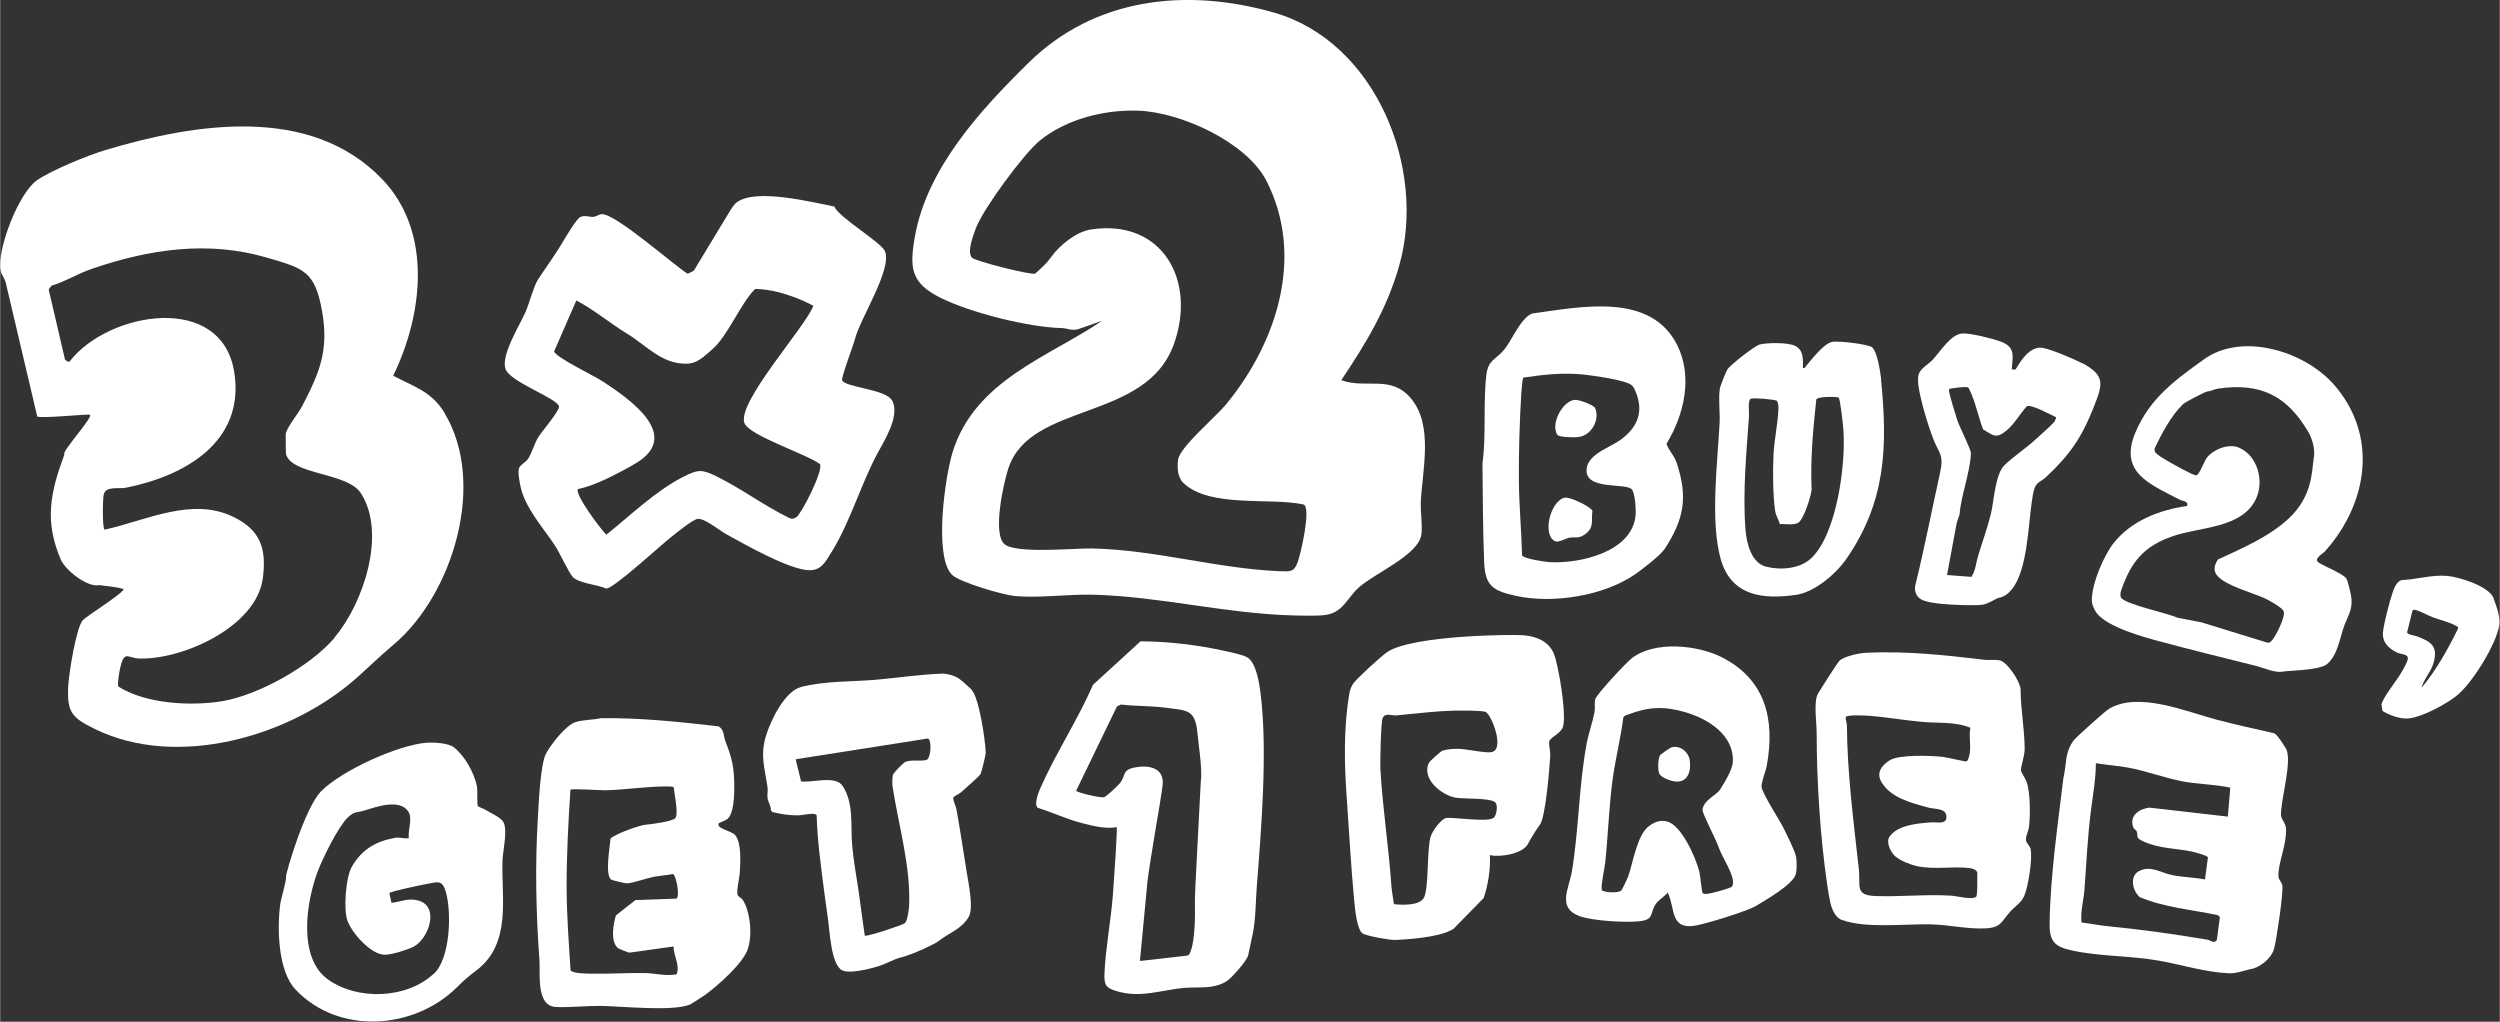
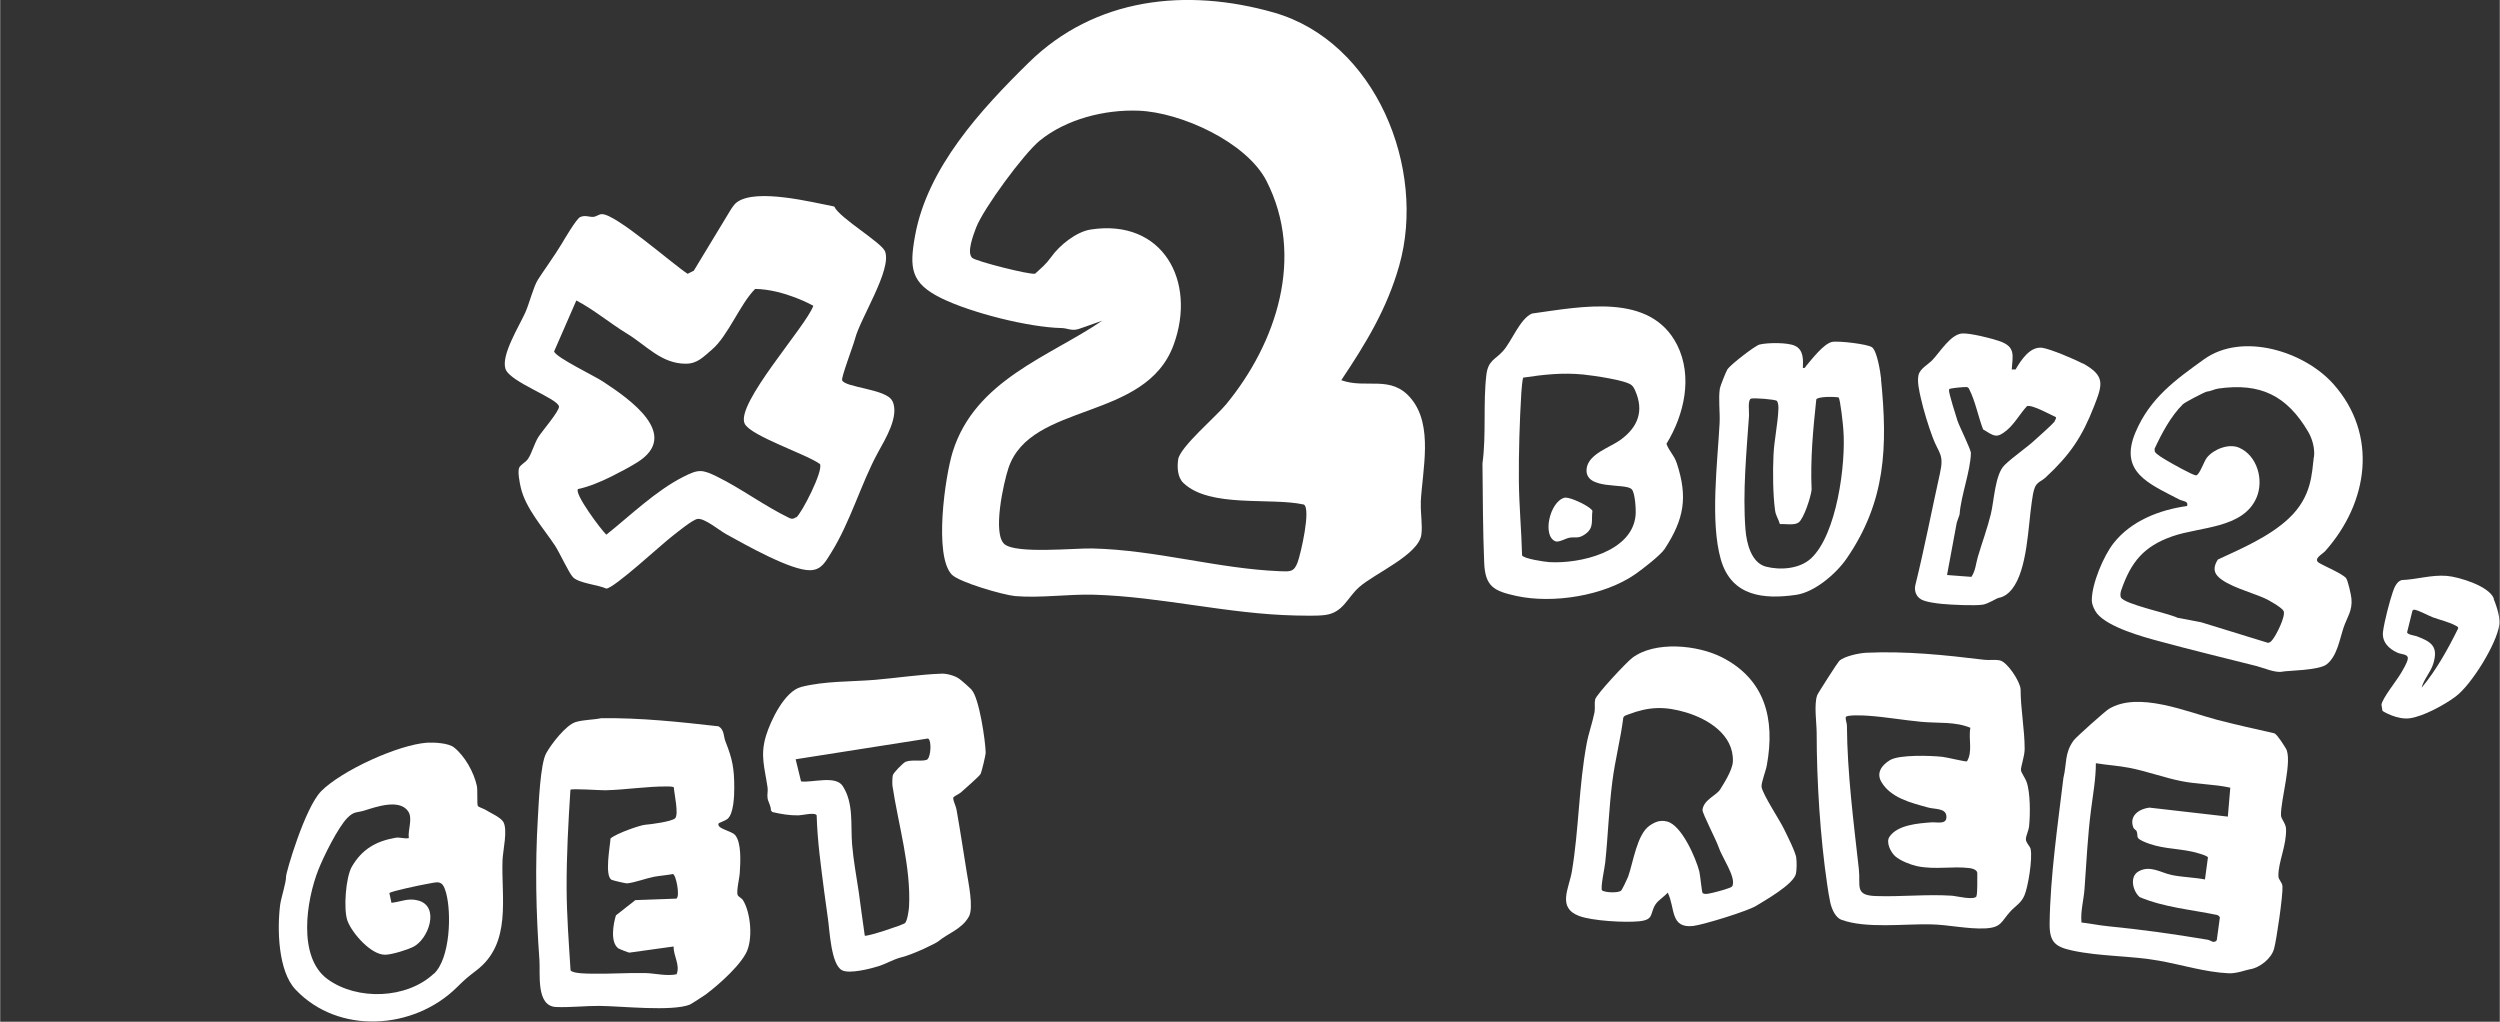
<svg xmlns="http://www.w3.org/2000/svg" id="Livello_2" width="716.9mm" height="293mm" viewBox="0 0 2032.2 830.7">
  <rect x="0" y="0" width="2032.2" height="830.7" fill="#333333" stroke="none" />
  <defs>
    <style>      .st0 {        fill: #fff;      }    </style>
  </defs>
-   <path class="st0" d="M361.3,335.7c-10.7-17.5-24.8-21.3-41.8-30.2h0c24.1-49.5,32.4-116.9-9.1-160-58.5-60.6-152.2-45.2-224.9-23.5-14,4.2-44.2,16.5-55.8,24.7C15,157.1-2.9,202.9.4,220.1c.6,3.3,3.3,6.3,4.2,10.1l25.5,108.3c1.1,2,39.8-1.8,42.6-1.4,4.4.6-23.6,30.9-20.4,32.1-11.4,30.9-16.6,53.9-3.1,85.6,3.9,9.1,22,23,31.2,20.9,0,0,20.7,2.2,19.9,3.6-2.5,4.5-29.9,21.4-33.1,24.9-5.5,6-11.4,43.9-11.9,53.6-1,21.3,2.8,25.5,21.1,34.6,67.1,33.3,159.7,6.5,213.3-41.2,10.8-9.6,18.7-17.5,30-27,48.4-40.7,76-131.6,41.5-188.4ZM271.8,518.6h0c-19.6,22.9-61.8,46.6-91.5,51.5-25.5,4.2-62.2,2.1-84.2-11.9-1.1-2.1,1-13.7,1.8-16.7,3.4-12.9,5.9-6.3,15.6-6.1,35.5.8,94.8-26,100-65.2,3.2-24-1.8-39.2-23.8-49.9-33.8-16.6-71.1,2.9-104.8,10.3-2-1.2-1.6-25-.7-28.7,1.7-7,12.3-4.2,18.1-5.4,47.7-9.5,96.5-37.1,88.1-93.2-9.8-66.1-102.3-49.9-133.6-9.9-.7,1.9-4-.8-4.1-1l-13.3-57.1,2.4-3.1c11.2-3.3,21.3-9.7,32.3-13.5,47.1-16.2,94.8-23.3,142.9-9.2,29.6,8.7,38.9,10.7,44.7,43.6,5.6,31.7-2,49.8-16.1,76.9-3.4,6.5-11.7,16.2-13.4,22.3-.2.8,0,15.8.1,16.6,4.1,17.3,49.7,15,60.8,31.9,21.4,32.6,2,90.3-21.5,117.7Z" />
  <path class="st0" d="M1154.9,408.6c1.4-27,10.4-62.5-7.8-84.5-16.3-19.8-36.4-7.6-56.8-15,20-29.9,37.2-58.1,47.1-93.1,22.4-78.8-18.9-182.1-101.9-205.8-71.2-20.3-145.5-12.2-199.4,40.8-38.7,38-82.3,85.3-92.3,140.6-4.8,26.5-3.5,38.6,21.3,50.8,24.4,12,71.2,23.7,97.6,24.3,4.8,0,8.1,2.5,13.7.9.9-.3,9.4-3.2,19.6-6.9-42.8,29.2-103.3,48.1-121.6,106.6-6.3,20.3-15.4,84.4-.8,99.8,6,6.3,41.9,16.6,51.4,17.5,20.2,1.8,43.6-1.7,64.3-1.1,54.7,1.6,108.7,15.7,163.7,16.9,7.2.1,17.4.5,24.2-.4,14.8-2,17.8-14,27.8-22.8,12.6-11.1,48.2-26.2,50.4-42.5,1.1-7.9-.8-17.7-.4-26.1ZM1054.8,457.2h0c-2.9,8-6.3,7.5-14.4,7.2-50.5-2-100.5-17.3-152.5-18.5-14.8-.3-61.5,4.5-71.3-3.4-10.1-8.2-.9-49.9,3.1-61.9,18.1-54.2,111.7-37.7,134.4-100.5,18.7-51.4-8.8-102.5-67.5-93.5-11.7,1.8-25.3,12.7-32.1,22.3-4.3,6-7.7,8.6-13.1,13.6-3.6,1.2-48.1-10-51.2-12.9-4.5-4.3.8-18.1,3.2-24.5,6-15.6,38.7-60.1,51.8-70.8,21.5-17.5,52.9-25.4,80.4-24.3,34.3,1.3,87.7,25.5,103.9,57.1,31.3,61.4,8.4,131.5-32.8,181.6-8.2,10-37.6,34.8-39,44.8-.9,6.3-.6,14.6,4.3,19.2,21.5,20.5,70.8,11.5,97.9,17.5,5.9,3.6-2.5,39.9-5.1,47Z" />
  <path class="st0" d="M725.2,325.9c-4.5-9.7-38.7-10.8-40.7-16.8-.8-2.4,9.1-28.2,10.5-33.7,4.3-16.7,30.1-56.2,24.4-71h0c-2.8-7.3-37.3-27.3-41.3-36.5-18.9-3.7-62.7-14.7-78.7-3.8-2.9,2-4.7,5.2-6.5,8.1l-29,47.9-5,2.5c-12.5-8.1-58.8-49.1-69.9-48.5-2,0-4.2,1.9-6.6,2.2-3.6.3-6.8-1.7-10.9.2-3,1.4-12.4,17.3-14.8,21.4-5.5,9.3-16,23.8-19.6,29.6-3.6,5.8-6.8,18.9-10.1,26.4-5.1,11.4-19.9,34.8-16.2,46,3.6,10.8,42.5,23.9,43.5,30.6.5,3.5-13.7,20-16.7,24.7-3.4,5.4-5.5,13.6-8.5,17.9-1.8,2.8-6.3,4.7-7.3,7.5-1.1,3.3.5,11.8,1.4,15.6,3.8,17,18.3,32.9,27.8,47.3,3.9,5.9,11.3,22.3,14.7,25.8,5,5,20.4,6.1,27,9.2,5.9.3,45.4-36.3,53.7-42.6,4.1-3.2,16.5-13.4,20.5-14,5.6-.9,17.6,9.2,23.2,12.3,15.3,8.4,52.9,29.9,68.6,29.4,9-.3,12.2-6.8,16.8-14.1,15.8-25.3,24.3-56.2,38-81.4,6.1-11.2,17.7-29.7,11.9-42.1ZM647,420.5c-1.8,1.3-3.2,1.7-5.3.7-20-9.6-39.3-24.1-58.9-33.7-12.1-5.9-15-6.2-27.5.2-22.6,11.5-42.8,31.3-62.5,47-4.4-4.1-26.5-33.7-23-37.1,8.7-1.8,18.6-6,26.7-10,6.1-3,15.7-8.1,21.3-11.6,36.1-22.5-6.3-51.7-27.6-65.7-7.2-4.8-37.9-19.4-39.9-24.5l18.1-41.5c13.3,6.8,28,18.9,40.8,26.7,16,9.6,28.2,24.8,48.3,24.7,9.5,0,14.4-5.8,21.2-11.5,12.9-10.9,23.1-37.5,35.1-49.3,23.8.4,47.3,13.7,47.3,13.7-6,16.8-63.6,80-55.8,95.9h0c4.9,10,50.4,24.8,61.2,32.8,2.8,5.7-15,40.2-19.3,43.4Z" />
  <path class="st0" d="M408.4,699.2c.3-7.8,4.5-24.9.5-31.2-2.5-3.9-11.8-7.8-13.6-9.2h0c-1.6-1.2-6.4-2.5-7-3.6-.8-1.7,0-13-.8-16.4-2.4-10.9-9.7-24.1-18.5-31.1-4.5-3.6-15.9-4.2-21.8-3.9-23.5,1.6-69.5,22.6-86.2,39.4-13.3,13.4-28.7,66.4-28.6,69.4.2,4.6-4,17.2-4.8,23-2.5,19.8-1.7,53.9,12.5,68.9,34.8,36.9,96.1,32.9,131.2-1.8,6.6-6.5,8.2-7.9,15.8-13.7,29.1-22.1,20.1-59.1,21.3-90ZM352.5,791.6h0c-21.9,20.6-62.2,22-86.3,4.5-24.6-17.9-17.3-64.1-7.6-88.8,4.2-10.7,16-34.7,23.8-42.5,5.4-5.4,7.7-4,13.6-5.8,9.3-2.9,28.4-9.8,35.6.5,4.1,5.8-.3,15,.6,21.9-3.6.7-7.2-.9-10.8-.3-16,2.8-27.3,9.4-35.5,23.5-5,8.6-6.9,34.7-3.6,43.9,3.6,10,19.3,28.1,30.9,27.7,5.7-.2,17.5-3.9,22.6-6.4,12.4-6.1,22-32.9,4-37.7-8.2-2.2-13.8,1-21.7,1.9l-1.7-7.9c1.1-1.5,25.7-6.6,29.7-7.3,9.6-1.6,13.3-4.1,16.3,6.7,4.7,16.7,3.5,53.7-9.8,66.2Z" />
  <path class="st0" d="M603.3,731.2c-.9-1.3-3-2-3.7-3.5h0c-1.3-2.9,1.5-13.9,1.7-18.4.5-8.2,1.5-24.1-3.8-30.4-3-3.5-15.5-5.2-13.4-9.5.2-.4,5.5-2.2,7.2-3.6,5.1-4.3,5.5-18.8,5.5-25.4,0-15.7-1.5-23.4-7.2-37.7-1.6-4-.8-9.5-5.6-12.2-31.7-3.6-63.4-7-95.4-6.6-6.6,1.4-14.5,1.2-20.9,3.2-7.9,2.5-19.8,18-23.8,25.3-4.8,8.5-6.1,41.3-6.8,53-2.3,38.5-1.5,76.6,1.3,115.1.8,11.2-2.9,37.4,13.4,38.2,11.5.5,24.3-1,35.6-.9,17.9.2,58.4,4.7,73.2-1,1.1-.4,11.3-7.1,12.9-8.2,3.2-2.3,25-19.3,32.7-33.4,6.1-11,4.1-33.7-2.7-44ZM502.5,771c.7.5,8.5,3.6,9,3.5l36-5c-.2,7.8,5.5,15,2.4,22.6-8.5,1.7-17.3-.8-25.6-1-14.1-.3-28.5.8-42.6.5-3.6,0-16.7,0-18-2.8-1.4-22.2-3.1-44.3-3.2-66.6-.1-26.6,1.4-53.8,3.1-80.1,1.2-1.2,24.1.5,28.4.4,17-.4,34-3.3,51-3.1.9,0,4.4,0,4.7.9.2,4.8,4.2,21.8,1,25h0c-2.6,2.6-19.6,4.9-24,5.2-4.1.2-23.9,7.1-28.5,11.2-.4,6.5-5,30.4.9,33.6.9.5,11.5,3,12.6,2.9,6.1-.6,15.7-4.2,22-5.4,5-.9,10.1-1.2,15.2-2.2,2.5.2,6.1,18.4,2.8,20l-33.3,1.2-15.8,12.4c-2.2,7-4.8,21.9,2,26.9Z" />
-   <path class="st0" d="M1024.7,564h0c-1-8.3-3.4-24.9-10.7-29.5-4.1-2.6-21.9-6-27.7-7.2-19.3-3.7-39.5-5.8-59.2-5.9l-38.6,35.3c-12.4,28.5-30.9,56.6-43.2,84.9-1.5,3.4-4.9,12.8-1.7,15.2,12.4,3.8,24,9.5,36.6,12.6,8.7,2.2,18.9,4.7,27.6,3.1.4,3.5-2,39.6-3.1,54.2-1.6,21.3-5.9,43.2-6.9,64.3-.4,9.4.8,12,9.1,14.6,20.7,6.4,36.7-1,56.9-2.5,11.6-.9,21.5,1.3,32.8-5,4-2.2,17-17,18-21.4.7-3,3.3-15.3,3.8-17.9,2.5-13.2,2.2-24.9,3.2-37.8,3.7-47.2,8.9-110.7,3.1-157.1ZM976.2,633.5c-1.2,25.7-5.2,94.1-4.9,101.3.3,9.5,0,29.2-3.2,37.8-.6,1.6-1,3.7-2.9,4.3l-38.6,4.4,5.6-58.9c.9-15.2,11.9-73.5,12.9-84.6,1.3-14.4-12.6-16.1-23.8-13.6-8.8,2-6.4,6.3-10.6,12.1-1.5,2.1-11.2,11.2-13.2,11.8-2.9.9-22.5-3.8-22.7-5.3l33.1-68.4,3.2-1.6c12.2,1.4,24.4,1,36.7,2.6,17,2.3,23.6,1.2,25.5,19.9,1.2,12.3,3.6,26.2,3.1,38.2h0Z" />
  <path class="st0" d="M789.9,560.8c-1.2-1.3-7.6-7-10-8.8h0c-3.4-2.6-10.3-4.5-14.6-4.3-17.4.6-36.4,3.5-53.9,5-19.2,1.6-41.2.9-60.2,5.8-13.5,3.5-24.8,27.3-28.6,39.7-4.9,16.1-1,26.1,1.3,42.2.4,2.9-.5,5.5,0,8.7.4,2.7,2.9,6.4,2.7,9.8l1.2,1.3c7.2,1.7,13.9,2.8,21.3,2.7,2.7,0,13.5-2.8,14.7,0,.6,21.1,3.5,41.5,6.2,62.5.9,7.1,1.9,14,2.9,21.1,1.5,9.9,2.5,37.6,11.5,42.3,6,3.2,23.1-1.2,29.8-3.3,6-1.9,12.3-5.7,18.5-7.2,9.5-2.3,28.2-11.4,30-13,7.6-6.4,19.3-9.9,24.9-20.2,3.9-7.1-.4-27.2-1.8-36-2.7-16.7-5.3-34.1-8.3-50.9-.6-3.3-2.5-6.2-2.7-9.5,0-1.1,5-3.3,6.2-4.4,2.8-2.5,15.2-13.3,16.1-15.1.8-1.6,4.2-15.3,4.1-17.5-.2-9.5-5.3-44.6-11.5-50.9ZM754.1,617.2h0c-2.9,2.4-12.4,0-17.9,2.1-2.1.8-10.1,9.1-10.5,11-.4,1.7-.5,6.7-.3,8.5,4.7,31.4,15.2,66,13.5,98.4-.2,2.9-1.4,11.4-3.2,13.2-1.6,1.6-31.4,11.4-32.8,10.3-1.8-11.8-3.2-23.7-4.9-35.6-1.9-12.8-4.3-25.4-5.4-38.5-1.3-15.8,1.5-33.4-7.6-47.5-5.8-9-24.5-2.6-33.9-3.8l-4.4-18,107.6-16.9c3.2,1.6,2.2,14.6-.3,16.7Z" />
  <path class="st0" d="M1650.9,690.7c-.6-3-4-5.3-4-8.5h0c0-2.6,2.2-6.8,2.6-10.4,1-9.5,1.1-27.6-2.1-36.3-1-2.8-4.3-7.3-4.5-9.3-.3-2.6,3-11.3,3-17.3,0-15.8-3.3-32.6-3.3-48.5-.4-6.5-10.9-22.3-16.9-23.5-3.9-.8-8.6,0-12.7-.5-32.2-3.9-63.6-7.2-96.2-5.7-5.4.3-17.9,2.8-21.8,6.8-1.2,1.2-17.3,26.2-17.8,27.8-2.7,7.7-.4,22.5-.4,30.8,0,38.8,2.9,84.9,8.6,123.3.6,4.3,1.6,10.5,2.5,14.5,1.2,5.2,4.1,12.1,9.1,13.9,19.8,7.3,51.2,3.2,72.5,3.7,14.5.3,29.7,3.9,44,3.3,13.7-.6,13.2-5.5,20.8-13.8,4.2-4.6,8.8-6.8,11.4-13,3.1-7.2,6.6-29.8,5.1-37.3ZM1606.9,728.4h0c-1.4,4-16.7,0-20.3-.2-20.7-1.3-41.1,1-61.6.3-17.6-.5-12.4-8.2-13.9-21.9-4.3-38.7-9.4-77.6-9.7-116.6,0-2.3-1.2-4.5-1-6.9.4-2.2,15.5-1.4,18.1-1.2,14.6,1,29.5,3.7,43.9,5,13.2,1.2,26.8-.4,39.4,4.8-1.8,8.8,2.1,19.2-2.8,27.3-1,.5-16.8-3.4-20.1-3.7-9.4-1-34.9-1.9-42.5,2.7-6.4,3.9-11.4,10.1-7,17.7,7.6,13,24.1,17,37.9,20.8,5.3,1.5,14,.5,14.9,6.4,1.2,8.1-7.5,5.3-12.2,5.7-10.7.8-27.4,2-34,11.7-3,4.4.8,12.3,4.6,15.8,4.2,3.7,12.4,6.9,17.8,8.1,14.9,3.1,28.7-.2,42.8,1.6,2.3.3,6.3,1.4,6.2,4.3-.1,4,.3,15.9-.7,18.5Z" />
  <path class="st0" d="M1858.4,673.7c-.2-4.3-4-7.8-4.1-10.8-.4-12.2,9.7-45.4,3.9-54.5-1.4-2.2-6.4-10.6-9.2-12.2-15.6-3.5-31.2-7-46.7-11-24.7-6.5-64-23.4-88-8.8-3.1,1.9-26.6,22.9-28.5,25.5-7.7,10.5-5.5,18.9-8.4,30.6-4.6,38.3-10.7,79.9-11.2,118.3-.2,15.3,4.7,19,18.4,22,22.6,4.9,48,4.2,70.2,8.2,18.7,3.3,37.8,9.4,57,10.3,6.5.3,14.7-2.9,17.4-3.3,7.5-1.1,17.1-8.4,19.4-16.4,2.1-7.2,7.4-44.2,6.9-51h0c-.2-3.4-3.2-5.2-3.3-8.2-.3-11.4,6.8-25,6.2-38.8ZM1811,663.9h0s-63.7-7.3-63.7-7.3c-7.7.9-16.7,6.2-13.1,16,.6,1.7,2.3,2,2.8,3.4,1.4,3.9-1.2,5,4.8,7.8,13.7,6.4,26.3,5.6,40.3,8.6,2.4.5,13,3.3,12.8,4.8l-2.4,17.8c-8.7-1.7-18.3-1.8-27-3.6-9-1.9-17.5-8.2-26.9-3-7.7,4.2-4.8,16.2.9,21,19.8,8.3,41.6,10.1,62.5,14.4.9,0,2.7,1.5,2.6,2.2l-2.5,18.4c-2.5,3.1-4.8,0-7.5-.4-27.3-4.6-53.8-8.3-81.3-11-7.1-.7-14.1-2.2-21.2-3-.9-9.3,1.9-18.5,2.5-27.7,1.6-22,2.5-42.5,5.3-64.2,1.6-12.5,3.9-25,3.9-37.6,8.9,1.5,18.1,2,26.9,3.7,14.3,2.7,28.5,8.1,42.8,10.9,13,2.6,26.6,2.4,39.6,5.3l-2,23.5Z" />
-   <path class="st0" d="M1268,551.9c-.9-4.9-2.9-15.3-4.5-19.5h0c-3.9-10.7-14-14.9-24.6-15.9-9.8-.9-91,0-111.2,13.6-4.8,3.2-24.2,21-27.4,25.3-1.8,2.4-2.9,5.4-3.4,8.4-4.9,28.8-4.1,58-2,87,1.9,27.1,3.4,55.1,6,82.2.6,6,2.1,23.1,6.9,26,3.2,2,22.7,5.5,26.8,5.2,4.1-.3,34.9-1.3,46.9-9l24.5-25c3.8-10.3,5.8-25.1,5.1-35,8.3,2,27.2-1,31.2-9.5,1.3-2.7,7.4-12.7,9.3-14.9,4.8-5.6,8-46.3,8.6-56,.2-4-1.1-7.8-.9-11.8.5-3.2,8.7-6.3,10.9-11.2,3-6.8-.7-31.5-2.2-40ZM1184,648.6c6.7,1,25.7.1,30.8,3.2,3.4,2.1,1.8,9.9,0,12.5h0c-3.1,4.8-31.7.1-38.8.7-4.5.4-11.8,10.9-13.1,15.4-3.2,11.4-1.2,42.6-5.6,49.8-3.8,6.2-17.6,5.6-24.2,4.9-.7-5.1-1.7-10.3-2.1-15.5-2.2-31.4-7.1-63-8.9-94.3-.3-5.4.4-38.7,1.9-41.6,2.3-4.5,7-1.7,11.3-2.1,18.4-1.7,36-4.1,54.7-3.9,3.7,0,15,.1,17.6,1.1,4.7,1.8,16.1,30.7,4.8,32.7-5.4,1-20.8-2.9-28.2-2.7-3.5,0-8.6.4-11.8,1.6-1.4.6-10.3,8.5-10.9,9.9-6.2,13.1,10.9,26.7,22.4,28.3Z" />
  <path class="st0" d="M1460.3,697.6c-.8-5.2-7.3-17.9-9.9-23.3h0c-3.8-7.9-17.2-27.9-18.4-34.5-.5-3,3.6-13.4,4.3-17.7,6.8-37.3-1.2-69.8-36.7-87.8-19.8-10-54.3-13.4-72.8.6-4.6,3.5-29.3,29.8-30.1,33.8-.7,3.2.1,6.9-.5,10.3-1.6,8.3-4.8,16.9-6.4,25.6-6.4,34.2-6.3,69.8-12,103.8-2.3,13.9-12.2,29.5,5.9,36.3,10.6,4,37.4,5.5,48.9,4.3,12.2-1.3,8.4-6.2,13.1-13.6,2.2-3.5,7.3-6.5,10-9.7,6.2,12.2,1.7,29.3,20.8,27.1,8.2-1,45.2-12.3,51.7-16.7,5.1-3.3,30.1-17,31.8-26,.6-3,.7-9.4.2-12.4ZM1408.6,719.7c-.6,1.6-2.1,1.9-3.4,2.4-2.9,1.2-12.9,3.9-16.1,4.4-1.6.3-3.6.6-5-.4-.7-.5-1.9-14.4-2.7-17.6-2.8-10.9-14.4-37.7-26.2-40.6-5.6-1.4-9.7.2-14.3,3.4-10.2,7.1-13.2,29.7-17.4,41.5-.7,1.8-4.8,10.5-5.7,11.3-2.3,2-12.7,1.7-15.5-.2-1.4-2.2,2.2-18.5,2.6-22.6,2.3-21.9,3-44.2,5.8-66,2.2-17.3,6.7-34.4,8.9-51.8.6-1.8,2.7-2.1,4.2-2.7,16.7-6.4,29.7-6.7,46.8-1.6,18,5.4,38.8,18.2,38.1,39.7-.2,7.7-8.8,20.2-10.2,22.7-2.9,5-13.8,8.6-14.5,17,.1,3.2,11.3,24.5,13.2,30.4,2.4,7.4,13.8,23.8,11.3,30.6h0Z" />
-   <path class="st0" d="M1358.8,607.6c-1.1.3-8.9,5.6-9.5,6.7-1.5,2.9-1.8,11.5-.5,14.5,1.5,3.6,9.7,6.3,13.5,6.6,10,.8,12.6-9,11.3-17.4-1-6.8-7.9-12.3-14.8-10.4h0Z" />
  <path class="st0" d="M1907.4,470.1h0c-3.9-4.1-16.6-9.2-22-12.4-5.4-3.2,2.5-7.1,4.8-9.6,35.2-39.5,43.3-94.8,6.6-136-23.8-26.6-74.1-42.3-105.2-19.9-23.2,16.7-43.8,31.4-55.6,59.3-13.7,32.5,11.2,41.8,35.6,54.6,2.6,1.4,7.8,1.1,6.3,5.3-22.3,3.1-45.4,12-59.7,30.2-8.2,10.4-17.8,33.2-17.7,46.5,0,3.4,2.2,8.3,4.4,10.9,9.3,11,36.4,18.6,50.3,22.3,26.1,7.1,53,13.6,79.2,20.2,5.9,1.5,15.5,5.9,21.4,4.5,3.5-.8,29.4-.9,35.7-5.9,8.6-6.9,10.4-20.2,13.8-30.2,2.8-8.1,7.2-13.5,6.3-23.1-.2-2.7-2.9-15.2-4.4-16.7ZM1881,371.6c-1.7,12.7-1.3,32.1-20.5,50h0c-15.8,14.8-38.5,24.5-57.5,33.3-2.9,4.5-4.1,9.2-.3,13.4,7.4,8.1,27.6,13.3,38.1,18,3.3,1.4,14.2,7.6,15.6,10.4,2,4-6,19.9-9.1,23.5-1,1.2-1.9,2.4-3.7,2.4l-54.2-16.7-19.3-3.7c-7.4-3.6-42.8-10.9-45.9-16.4-.8-1.5-.4-4.3.2-5.9,8-23.2,18.4-35.7,41.4-43.8,22.5-8,57.7-6.2,68.6-31.5,6.1-14.2.7-34.1-14.1-40.6-8.4-3.7-20.7,1.2-26.2,8-2.4,3-6.1,14.4-8.9,14.5-2.4,0-20.3-10-23.7-12.1-2.4-1.5-8.8-5-9.8-7.3l-.2-2.2c5.8-12.5,13.2-26.5,23.1-36.3,1.7-1.6,17.8-10,19.4-10.2,3.7-.4,6.2-2.1,9.4-2.5,34.3-4.9,55.7,5.8,73,35.1,3.4,5.8,5.6,13.8,4.7,20.7Z" />
  <path class="st0" d="M1692.9,295.5h0c-6.4-3.5-25.7-11.6-32.4-12.7-10.2-1.6-17.6,10.1-22,17.6h-3.1c.8-11.5,3.2-18.3-9.5-22.9-6.7-2.4-24-6.7-30.6-6.4-9.5.5-18.1,15-24.4,21.6-3.4,3.6-10.1,7-11.3,12.2-1.2,5.5.6,12.9,1.8,18.4,2.2,9.9,6.2,23,9.8,32.5,4.9,13.2,9.4,13.2,5.8,29.2-6.7,30.1-12.5,60.5-19.9,90.4-1.2,4.6.4,9.6,4.8,12,3.8,2.1,12.6,3.2,17.1,3.6,7.2.7,26.3,1.6,32.8.6,4.6-.7,11.3-5.3,13.2-5.6,4.2-.7,8-3.7,10.6-7,12.6-15.9,13.1-51,16.1-71,.5-3.5,1.1-8.2,2.4-11.5,1.8-4.7,5.6-5.3,8.8-8.3,19.8-18.4,29.6-32.7,39.5-58.1,6.9-17.7,9.2-24.6-9.4-34.8ZM1670.5,342.3c-2.9,3.8-12,11.4-16,15.2-7.7,7.1-18.2,14-25,20.7-7.7,7.6-8.4,28.8-11.1,39.8-2.8,11.5-7.1,23.1-10.5,34.5-1.6,5.3-1.9,11.6-5.3,16.5l-19.8-1.5,7.9-42.6,2.3-6.6c1.1-15.5,8.8-34.9,9.2-49.9,0-3.1-9.1-21-11-26.6-1.1-3.3-7.1-22.6-6.8-24.4.2-1.8.6-1.1,1.6-1.5,1.8-.5,11.1-1.4,12.8-1.2,1.5.2,1.8,1.2,2.3,2.3,4.6,9,7.3,22.5,11,32.1,8.9,5.4,10.9,7.7,19.3.7,6.4-5.4,10.7-13.4,16.4-19.6,3.9-1.5,19.2,7,23.6,9,0,1.1-.3,1.9-1,2.8h0Z" />
  <path class="st0" d="M1529.2,308.1c-.6-5.7-3.2-22.4-7.3-25.7h0c-3.4-2.7-28-5.5-32.7-4.4-6.9,1.7-16.1,13.8-20.8,19.3-.9,1-.9,2.3-2.8,1.8.3-6.9.5-14.6-6.3-17.9-5.8-2.9-22.4-2.7-28.9-1.1-3.9,1-23.6,16.4-26.1,20.1-1.1,1.6-5.9,13.7-6.2,15.6-1.3,8.3.2,19.3-.2,28-1.7,32.3-7.8,80.3,1,111.1,8.7,30.2,35.2,32.5,61.3,28.7,14.9-2.2,32.4-17,41.1-29.7,31.8-46.4,33.3-90.7,27.8-145.8ZM1472.2,454h0c-9.3,8.6-25,9.7-36.6,6.7-11.9-3.1-15.8-18.9-16.7-30.4-2.3-30.1.8-62.3,2.9-92.2.2-3.3-1.2-13,1.6-14,2.2-.8,19.8.6,21,1.8,1.2,1.2,1.4,4.8,1.3,6.5-.4,12-3.5,25.6-4,37.8-.6,13.2-.5,31.9,1.3,44.8.6,4.4,2.8,7,3.9,11.1,4.2-.3,11.8,1.2,15.2-1.3,4.3-3.1,10.1-21.1,10.6-26.8-1.1-24.6,1.2-48.9,3.8-73.3,1.6-2.5,14.9-2.2,18.1-1.6,1.4,1,3.7,22.5,3.9,26.2,2.2,27.8-5.3,85.2-26.3,104.7Z" />
  <path class="st0" d="M2027.4,486.8h0c-3.5-10.2-28.4-17.8-38.3-18.6-12.6-1-24.1,2.9-36.6,3.4-4,1-6.1,6.1-7.3,9.7-2.7,7.9-6.8,23.8-7.9,31.9-1.2,8.5,4.4,14.2,11.8,17.5,3,1.4,8.8.9,8.3,4.9-.3,3-4.1,9.2-5.8,12.1-3.2,5.5-15.3,20.6-15.6,25.3,0,.5.7,4.7.8,4.9.7.7,12,7.3,21.9,6.1,10.9-1.3,28.9-11.1,37.7-17.8,12.8-9.6,33.3-42.7,35.4-58.3,1-7.5-3.8-18.9-4.6-21ZM1968.6,559.3h0c1.7-7.1,7.3-12.5,9.5-19.7,4.3-13.9-1.4-17.8-13.4-22.3-1.6-.6-8.4-1.4-7.8-3.5l4.3-17.4c1-.8,1.1-.8,2.2-.6,3.8.9,10.3,4.5,14.4,6.1,5.7,2.1,13.5,3.9,18.6,6.8.9.5,1.9.7,2,2.1-8.4,17-17.7,33.8-29.8,48.4Z" />
  <path class="st0" d="M1354.7,360.8h0c14.7-24,21.4-54.9,8.7-80.3-21.7-43-77.9-31.1-118-25.6-9.9,4.2-16.6,22.9-23.7,30.6-6.2,6.9-11.9,7.4-13.4,19-2.8,23.1,0,48.9-3.2,72.3.3,27,.3,53.8,1.4,80.7.8,19.5,8,23,26.1,27,29.7,6.5,71.4,0,96.9-17.8,5.8-4.1,20.4-15.3,23.8-20.5,15.8-24.3,18.8-41.9,9.9-69.3-2.2-6.8-6.2-9.8-8.5-16ZM1326.7,398.1c2.5,3.3,3.3,16.2,2.9,20.7-2.6,30-45.5,39.7-70.2,38.2h0c-3.7-.2-21-2.8-22.1-5.5-.5-20.1-2.4-40.1-2.6-60.2-.2-23,.6-49.1,2-72.1.1-2,.9-11.6,1.6-12.2,16.8-2.5,32.1-4.2,48.9-2.5,7.5.8,34.6,4.5,39.2,8.7,1.4,1.2,2.3,3,3,4.7,7,16.2,2.3,29.1-11.9,39.6-8.4,6.2-26.2,11.4-27.7,23.4-2.2,18.4,32.4,11.2,36.8,17.1Z" />
  <path class="st0" d="M1289.1,410.9c-3.3-2.1-14.2-7.2-17.5-6.2-12,3.5-18,31.3-7.1,35.4,2.7,1,7.9-2.2,11.1-2.9,5.1-1,7.3,1.3,13.4-3.2,7.1-5.3,4.4-11.2,5.5-18.6-.4-1.4-3.9-3.6-5.4-4.5h0Z" />
-   <path class="st0" d="M1282.7,355.3c10.9-.8,18.1-14.2,14-23.5-1.2-2.6-13.2-7-16.5-6.7-10.1.8-19.7,19.5-14.4,28.2,1.5,2.4,13.5,2.3,16.9,2.1h0Z" />
</svg>